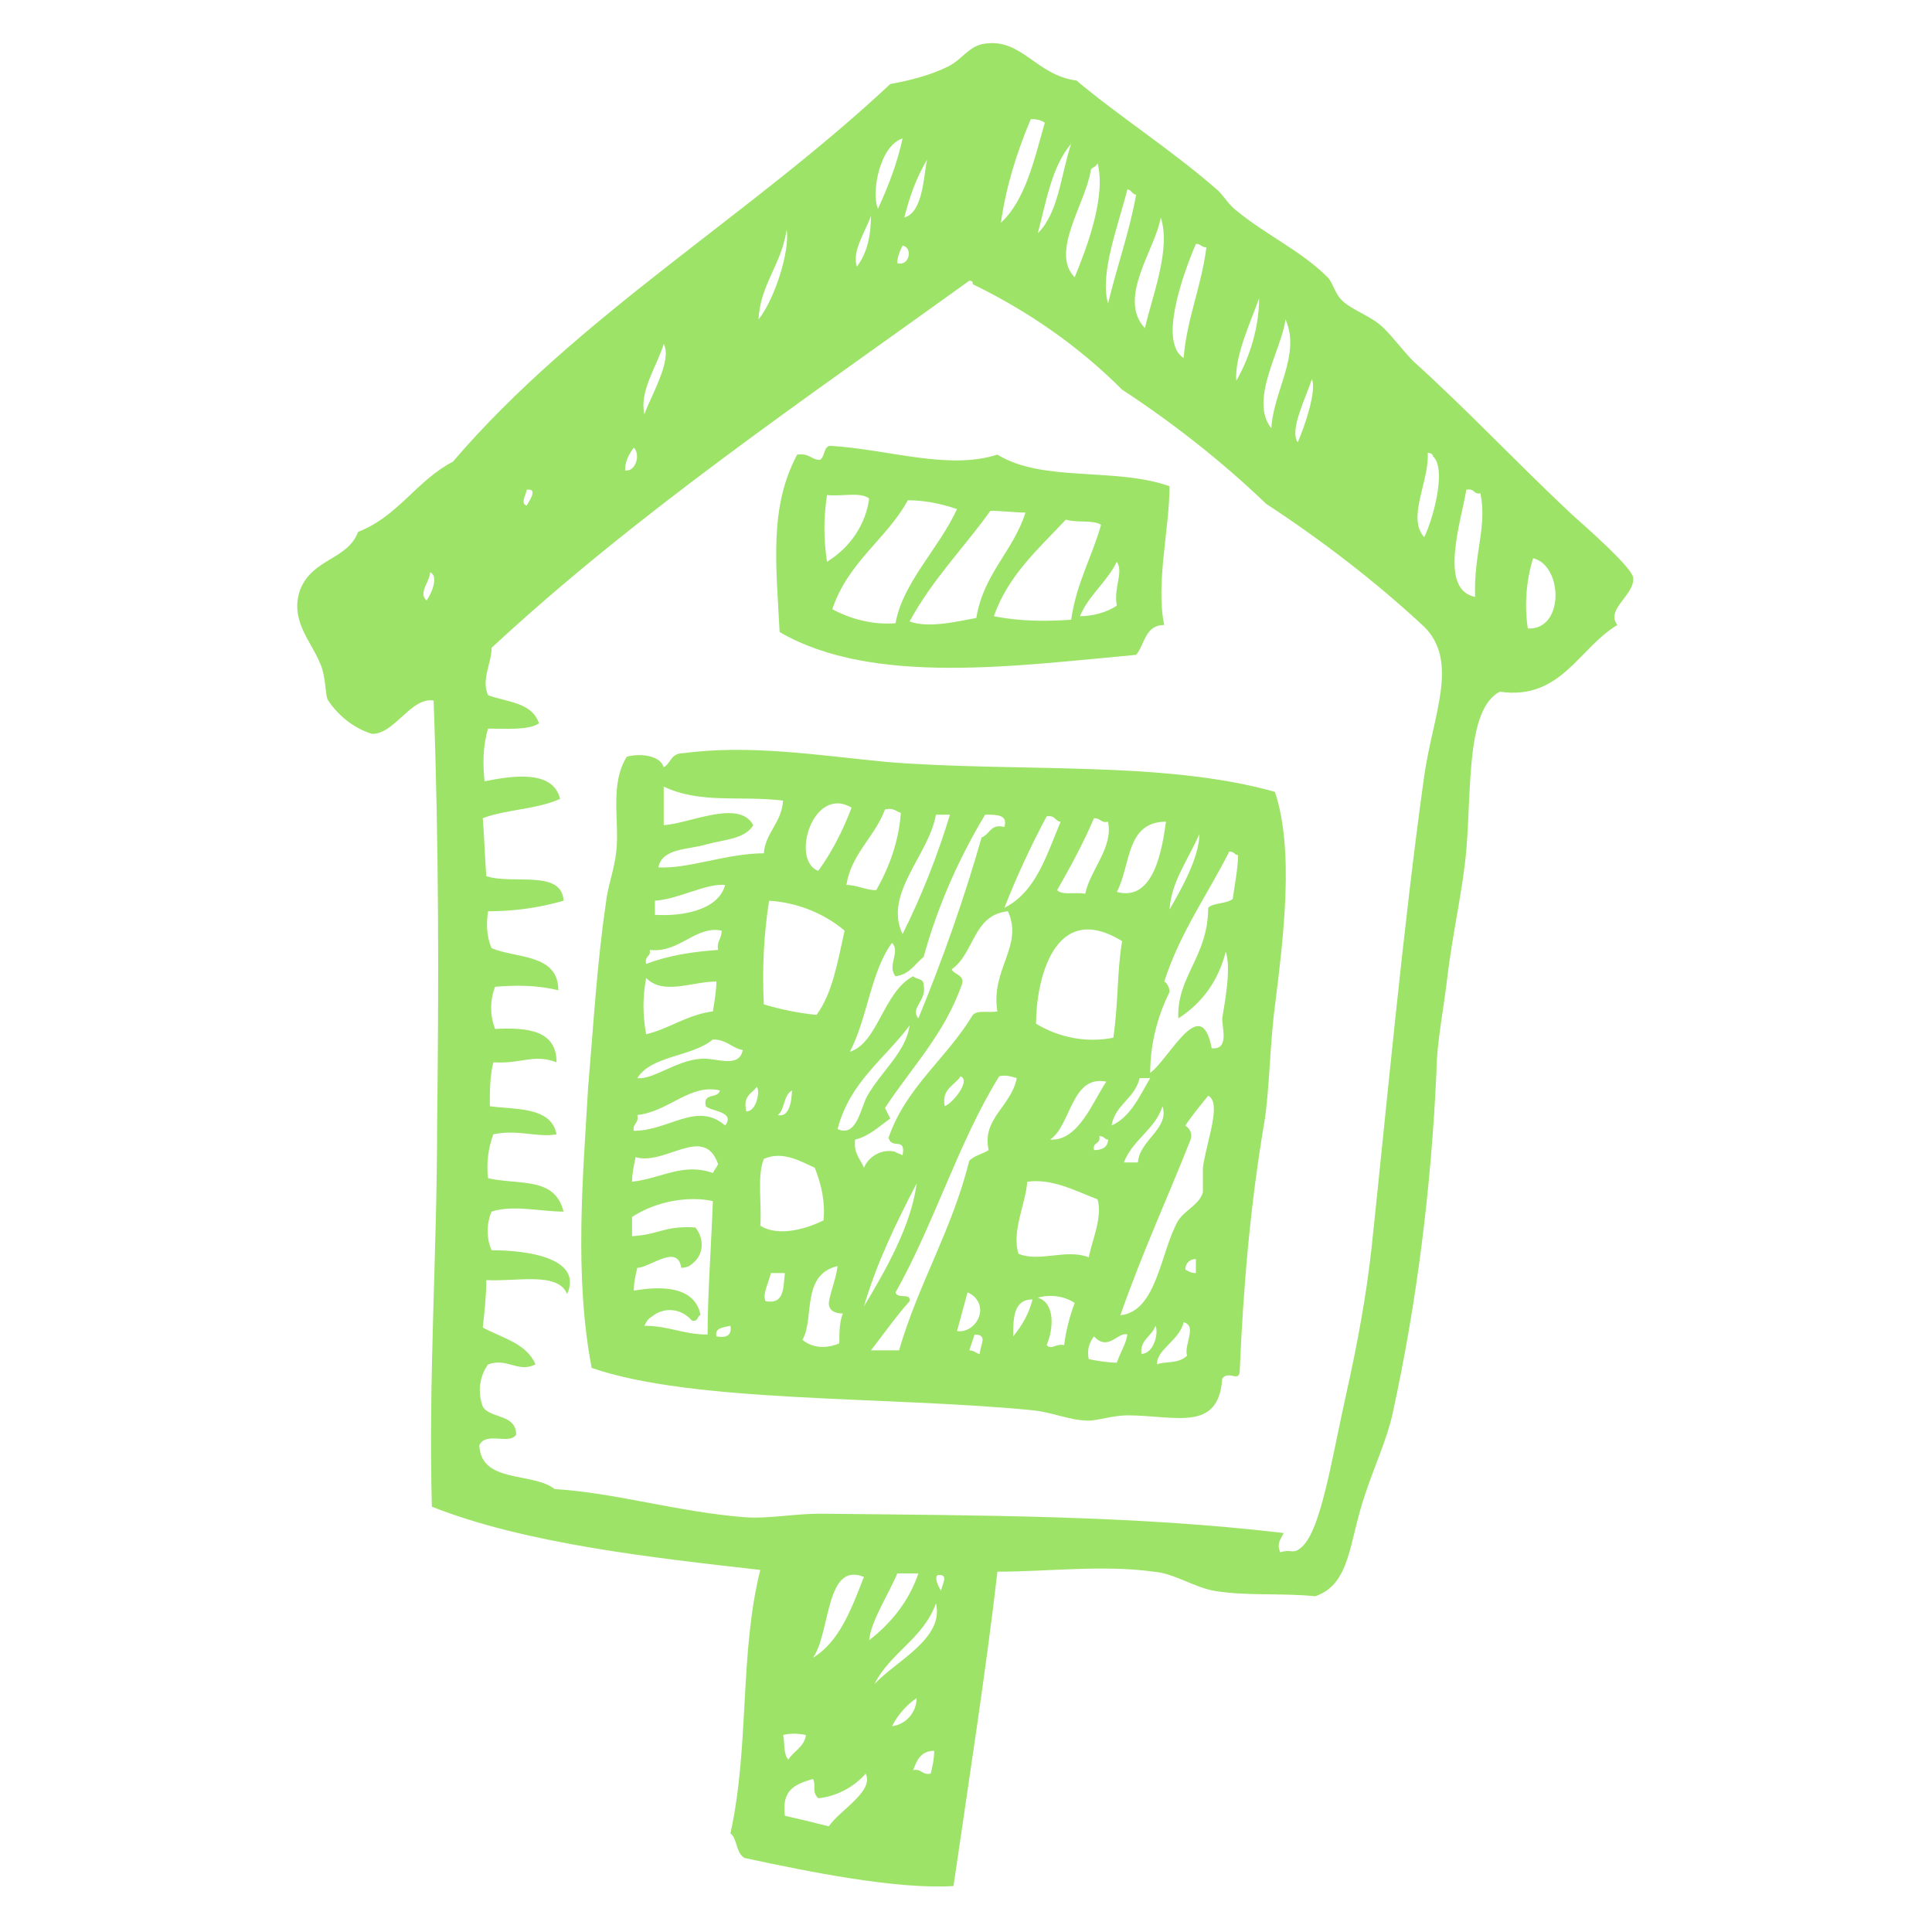
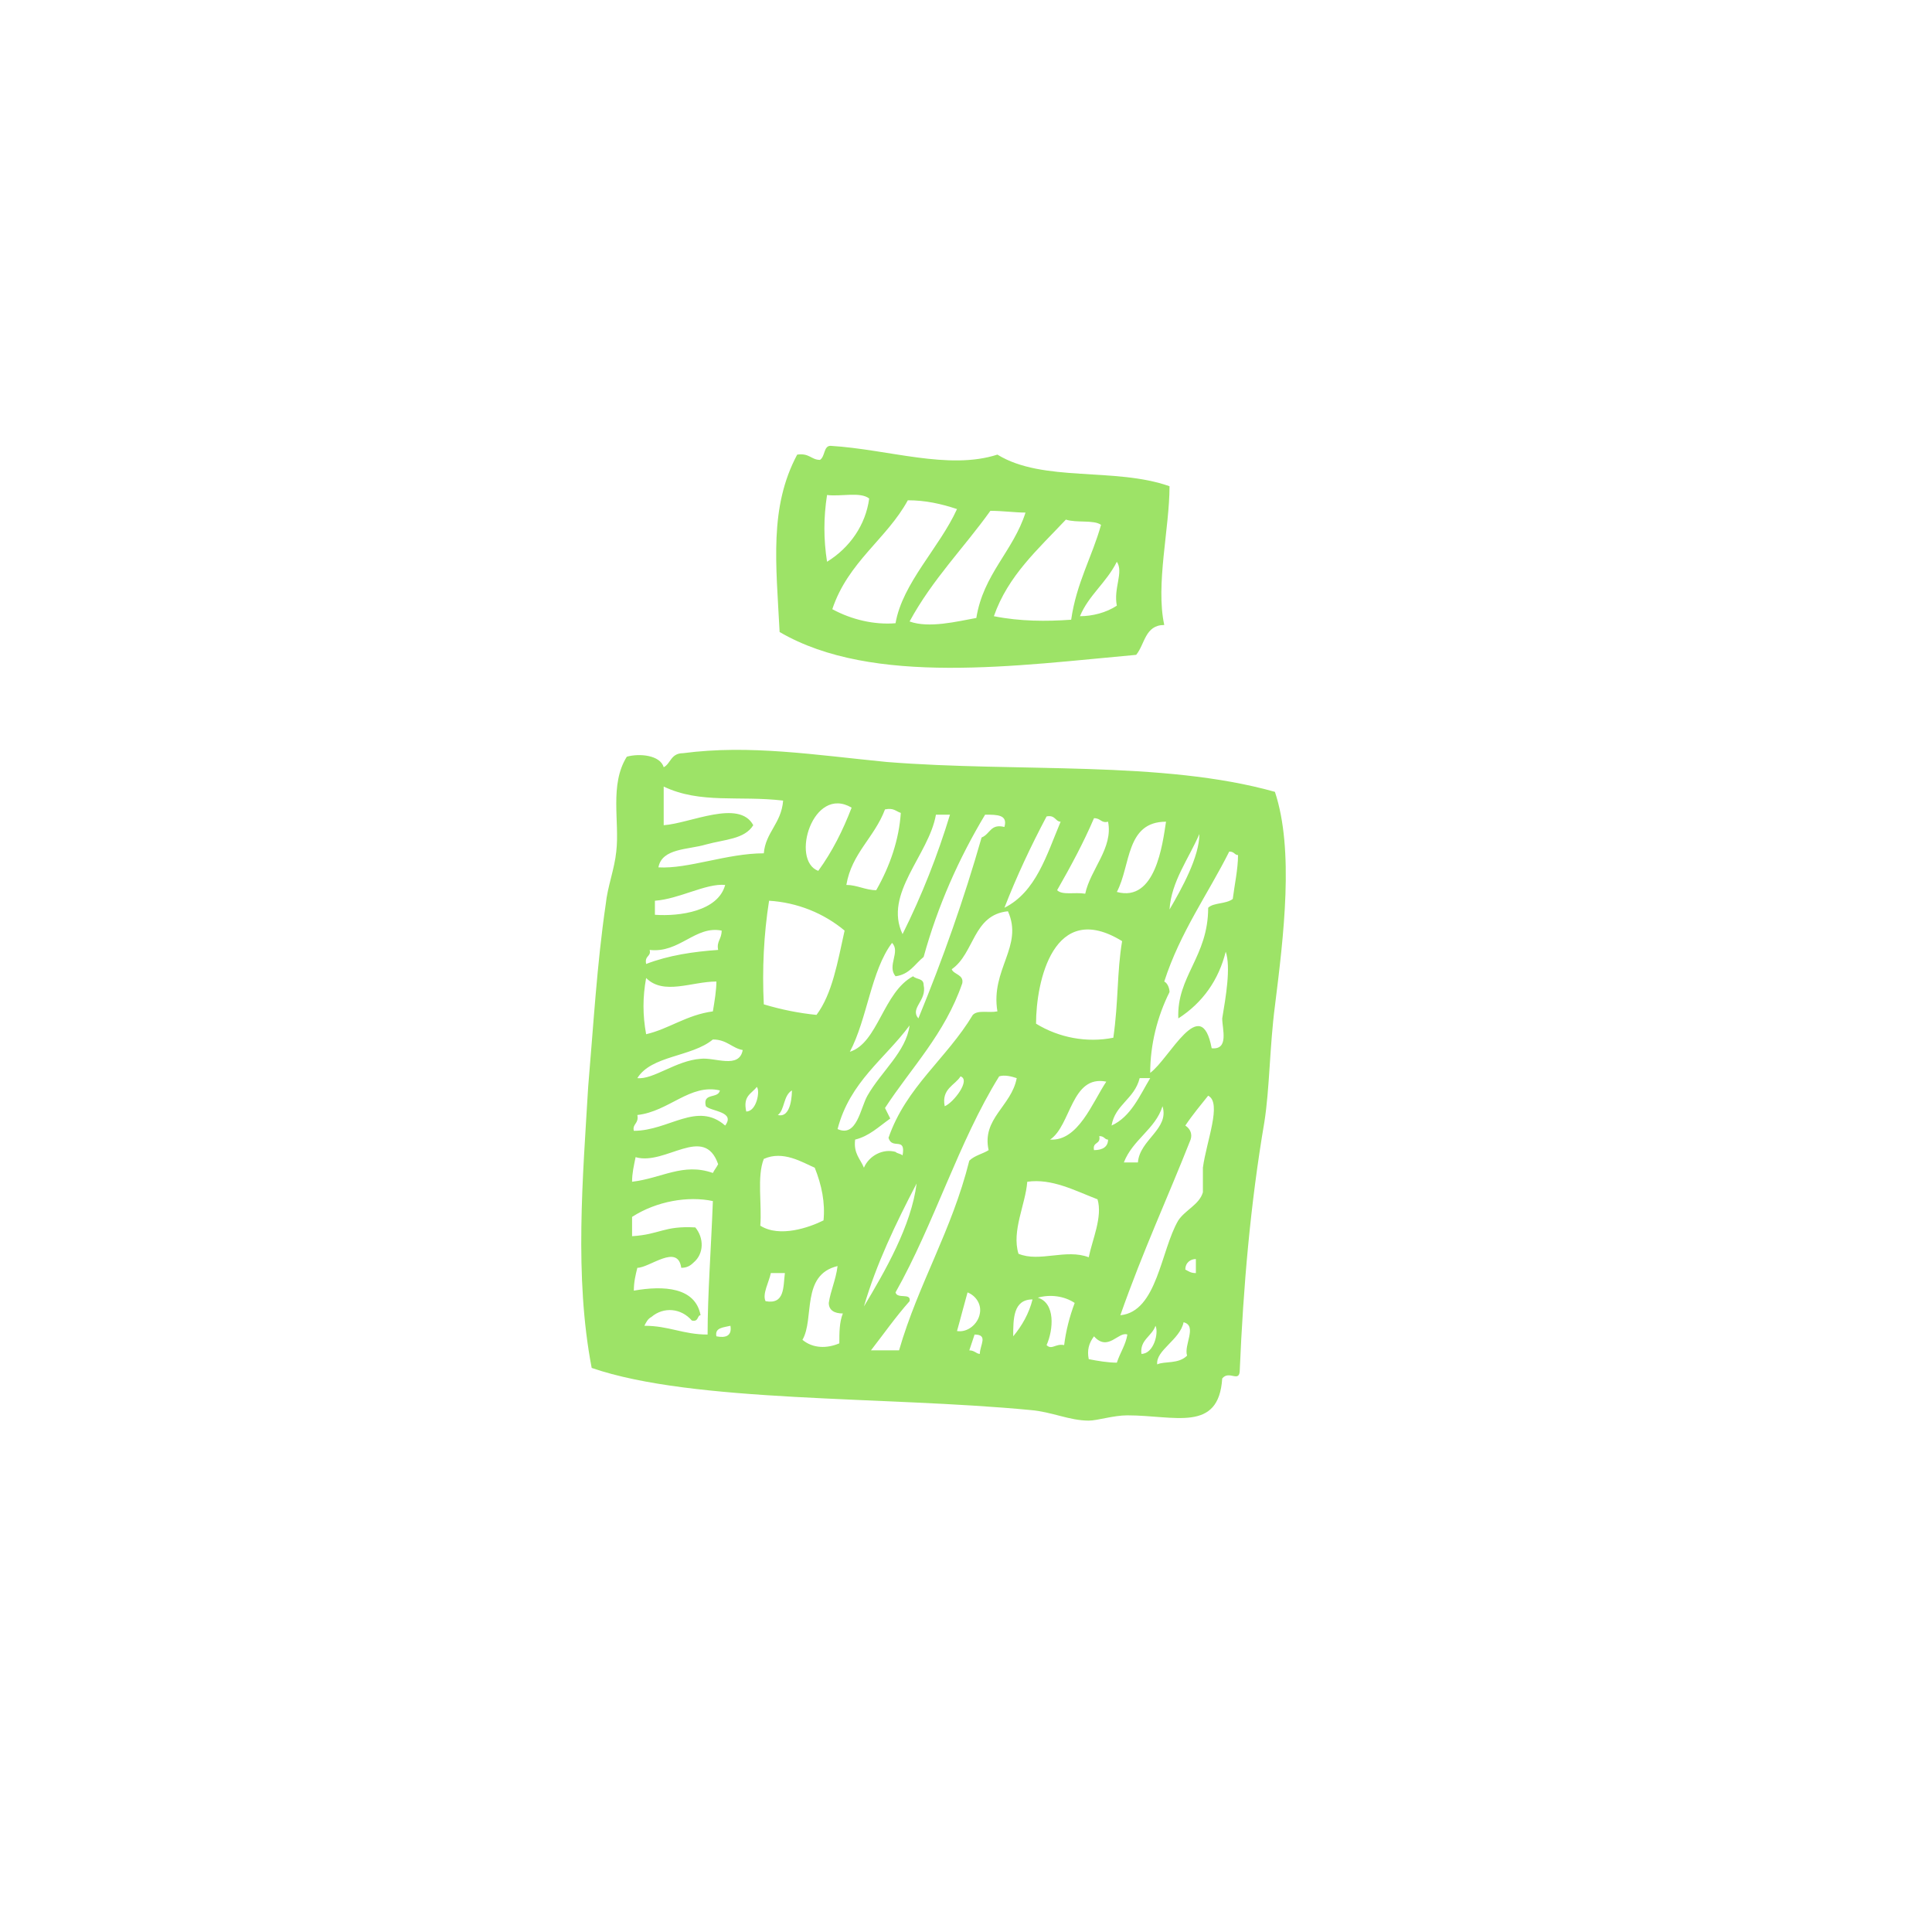
<svg xmlns="http://www.w3.org/2000/svg" version="1.1" id="Layer_1" x="0px" y="0px" viewBox="0 0 110 110" style="enable-background:new 0 0 110 110;" xml:space="preserve">
  <style type="text/css">
	.st0{fill-rule:evenodd;clip-rule:evenodd;fill:#9DE367;}
</style>
  <g id="Group_337" transform="translate(-338.612 -472.316)">
    <path id="Path_789" class="st0" d="M405.2,500c0,2.4-0.8,5.6-0.3,7.9c-1.1,0-1.1,1.1-1.6,1.7c-6.7,0.6-15,1.8-20.3-1.3   c-0.2-3.9-0.6-7.1,1-10.1c0.7-0.1,0.8,0.3,1.3,0.3c0.3-0.2,0.2-0.8,0.6-0.8c3.3,0.2,6.7,1.4,9.5,0.5   C398,499.8,402.1,498.9,405.2,500z M385.7,500.5c-0.2,1.3-0.2,2.5,0,3.8c1.3-0.8,2.2-2.1,2.4-3.6   C387.6,500.3,386.5,500.6,385.7,500.5z M390.3,500.8c-1.2,2.2-3.4,3.5-4.3,6.2c1.1,0.6,2.4,0.9,3.6,0.8c0.4-2.3,2.5-4.3,3.5-6.5   C392.2,501,391.3,500.8,390.3,500.8L390.3,500.8z M395,501.4c-1.5,2.1-3.3,3.9-4.6,6.3c1.1,0.4,2.7,0,3.8-0.2   c0.4-2.5,2.1-3.8,2.8-6C396.4,501.5,395.7,501.4,395,501.4L395,501.4z M399.3,501.9c-1.6,1.7-3.3,3.2-4.1,5.5   c1.5,0.3,3,0.3,4.4,0.2c0.3-2.1,1.2-3.6,1.7-5.4C400.9,501.9,399.9,502.1,399.3,501.9L399.3,501.9z M400.1,507.4   c0.7,0,1.5-0.2,2.1-0.6c-0.2-1,0.4-1.9,0-2.5C401.6,505.5,400.6,506.2,400.1,507.4L400.1,507.4z" />
-     <path id="Path_790" class="st0" d="M430.7,507.9c-2.2,1.3-3.2,4.3-6.7,3.8c-1.9,1-1.6,5.4-1.9,9c-0.2,2.3-0.8,4.8-1.1,7.4   c-0.2,1.7-0.6,3.7-0.6,5.2c-0.3,6.6-1.1,13.1-2.5,19.5c-0.3,1.4-1,2.9-1.6,4.7c-0.9,2.7-0.8,5-2.8,5.7c-2-0.2-3.8,0-5.7-0.3   c-1.2-0.2-2.3-1-3.5-1.1c-2.9-0.4-6,0-8.9,0c-0.6,5.3-1.7,12.4-2.5,17.9c-3.2,0.2-8.2-0.8-11.9-1.6c-0.5-0.3-0.4-1.1-0.8-1.4   c1.1-5,0.5-10.2,1.7-15c-6.2-0.7-13.4-1.5-18.7-3.6c-0.2-7.4,0.3-14.4,0.3-21.8c0.1-8,0.1-15.9-0.2-24.1c-1.3-0.2-2.2,1.9-3.5,1.9   c-1-0.3-1.9-1-2.5-1.9c-0.2-0.3-0.1-1.4-0.5-2.2c-0.5-1.2-1.7-2.4-1.1-4.1c0.7-1.8,2.7-1.7,3.3-3.3c2.3-0.9,3.3-2.9,5.4-4   c7.1-8.3,16.9-14,24.9-21.5c1.1-0.2,2.3-0.5,3.3-1c0.8-0.4,1.2-1.2,2.1-1.3c2.1-0.3,2.9,1.8,5.2,2.1c2.5,2.1,5.5,4,8.1,6.3   c0.3,0.3,0.6,0.8,1,1.1c1.7,1.4,3.7,2.3,5.2,3.8c0.3,0.3,0.4,0.9,0.8,1.3c0.6,0.6,1.7,0.9,2.4,1.6c0.6,0.6,1.1,1.3,1.7,1.9   c3.1,2.8,5.7,5.6,9,8.7c0.9,0.8,3.4,3,3.5,3.6C431.7,506.2,430,507,430.7,507.9z M397.3,479.1c-0.8,1.9-1.4,3.8-1.7,5.9   c1.4-1.3,1.9-3.6,2.5-5.7C397.8,479.1,397.5,479.1,397.3,479.1z M388.6,484.2c0.6-1.3,1.1-2.6,1.4-4   C388.7,480.6,388.2,483.3,388.6,484.2L388.6,484.2z M397.7,485.6c1.2-1.2,1.3-3.3,1.9-5.1C398.5,481.8,398.2,483.7,397.7,485.6   L397.7,485.6z M390.1,484.7c1.1-0.3,1.1-2.5,1.3-3.3C390.8,482.4,390.4,483.5,390.1,484.7L390.1,484.7z M400.7,482.1   c-0.3,1.8-2.3,4.6-0.9,6c0.7-1.7,1.8-4.6,1.3-6.5C401,481.9,400.7,481.8,400.7,482.1L400.7,482.1z M401.7,489.6   c0.5-2.1,1.2-4,1.6-6.2c-0.2,0-0.3-0.3-0.5-0.3C402.3,485.1,401.2,487.9,401.7,489.6L401.7,489.6z M387.4,487.5   c0.6-0.8,0.8-1.8,0.8-2.9C387.9,485.5,387.1,486.6,387.4,487.5L387.4,487.5z M403.8,491c0.4-1.8,1.5-4.5,0.9-6.3   C404.4,486.5,402.2,489.3,403.8,491L403.8,491z M381.8,490.5c0.9-1.1,1.8-3.9,1.6-5.1C383.1,487.4,381.9,488.5,381.8,490.5   L381.8,490.5z M406,492.7c0.2-2.3,1-4,1.3-6.3c-0.3,0-0.3-0.2-0.6-0.2C405.9,488.1,404.6,491.8,406,492.7L406,492.7z M389.7,487.3   c0.7,0.2,0.9-0.9,0.3-1C389.8,486.7,389.7,487,389.7,487.3L389.7,487.3z M412.6,560.5c1.2-0.8,1.8-5,2.7-9c0.6-2.7,1.1-5.4,1.4-8.1   c0.9-8.5,1.8-18.3,3-26.9c0.5-3.5,2-6.5,0-8.5c-2.8-2.6-5.8-4.9-9-7c-2.5-2.4-5.3-4.6-8.2-6.5c-2.5-2.5-5.4-4.5-8.5-6   c0-0.1,0-0.2-0.2-0.2c-9.3,6.7-18.9,13.2-27.2,20.9c0,0.9-0.6,1.8-0.2,2.7c1.1,0.4,2.5,0.4,2.9,1.6c-0.6,0.4-1.8,0.3-2.9,0.3   c-0.3,1-0.3,2-0.2,3c1.5-0.3,3.9-0.7,4.3,1c-1.3,0.6-3.1,0.6-4.4,1.1c0.1,1.3,0.1,1.9,0.2,3.3c1.5,0.5,4.3-0.4,4.4,1.4   c-1.4,0.4-2.8,0.6-4.3,0.6c-0.1,0.7-0.1,1.4,0.2,2.1c1.4,0.6,3.8,0.3,3.8,2.4c-1.2-0.3-2.4-0.3-3.6-0.2c-0.3,0.8-0.3,1.6,0,2.4   c1.9-0.1,3.5,0.1,3.5,1.9c-1.3-0.5-2,0.1-3.6,0c-0.2,0.8-0.2,1.7-0.2,2.5c1.4,0.2,3.5,0,3.8,1.6c-1.1,0.2-2.2-0.3-3.6,0   c-0.3,0.8-0.4,1.7-0.3,2.5c1.8,0.4,3.8-0.1,4.3,1.9c-1.3,0-2.9-0.4-4.1,0c-0.3,0.7-0.3,1.5,0,2.2c2.2,0,5.2,0.5,4.3,2.5   c-0.5-1.3-2.9-0.7-4.6-0.8c0,0.9-0.1,1.8-0.2,2.7c1.1,0.6,2.5,0.9,3,2.1c-1,0.5-1.6-0.4-2.7,0c-0.5,0.7-0.6,1.6-0.3,2.4   c0.4,0.7,1.9,0.4,1.9,1.6c-0.4,0.6-1.7-0.2-2.1,0.6c0.1,2.2,3,1.5,4.3,2.5c3.4,0.2,7,1.3,10.8,1.6c1.4,0.1,2.8-0.2,4.3-0.2   c9.4,0.1,17.9,0.1,26.4,1.1c-0.2,0.4-0.4,0.6-0.2,1.1C412.1,560.5,412.2,560.8,412.6,560.5L412.6,560.5z M409,494   c0.8-1.4,1.3-3.1,1.3-4.7C409.8,490.7,408.9,492.6,409,494L409,494z M411,496.7c0.1-2.1,1.7-4.2,0.8-6.2   C411.6,492.2,409.7,495.1,411,496.7L411,496.7z M375.3,495.9c0.4-1.1,1.6-3.1,1.1-4C376,493.2,375,494.6,375.3,495.9L375.3,495.9z    M412.5,497.5c0.4-0.9,1.1-3,0.8-3.6C413,494.9,412,496.8,412.5,497.5L412.5,497.5z M374.2,499.1c0.6,0.1,0.9-0.9,0.5-1.3   C374.4,498.2,374.2,498.6,374.2,499.1L374.2,499.1z M419.7,502.9c0.5-1,1.3-3.9,0.5-4.6c0-0.1-0.1-0.2-0.3-0.2   C420,499.7,418.7,501.8,419.7,502.9L419.7,502.9z M368.6,501.1c0.1-0.2,0.7-1,0-0.9C368.6,500.4,368.2,501,368.6,501.1L368.6,501.1   z M422.6,506.3c-0.1-2.4,0.7-4,0.3-5.9c-0.4,0.1-0.3-0.3-0.8-0.2C421.8,502,420.5,505.9,422.6,506.3L422.6,506.3z M425.6,508.1   c2.1,0.1,2-3.6,0.3-4C425.5,505.4,425.4,506.8,425.6,508.1L425.6,508.1z M362.9,506.5c0.3-0.4,0.7-1.4,0.2-1.6   C363.1,505.4,362.4,506.1,362.9,506.5L362.9,506.5z M384.9,566.7c1.5-0.9,2.2-2.8,2.9-4.6C385.6,561.2,385.9,565.3,384.9,566.7   L384.9,566.7z M389.7,561.9c-0.5,1.2-1.5,2.7-1.6,3.8c1.3-1,2.3-2.3,2.8-3.8H389.7z M392.2,562.9c0-0.3,0.5-1-0.2-0.9   C391.8,562.1,392,562.6,392.2,562.9L392.2,562.9z M388.4,568.2c1.2-1.3,4-2.6,3.5-4.6C391.2,565.6,389.3,566.4,388.4,568.2   L388.4,568.2z M389.4,570.6c0.8-0.1,1.4-0.8,1.4-1.6C390.2,569.4,389.7,570,389.4,570.6L389.4,570.6z M383.2,571.1   c0.1,0.4,0,1.1,0.3,1.4c0.3-0.5,0.9-0.7,1-1.4C384,571,383.6,571,383.2,571.1L383.2,571.1z M390.6,573.1c0.5-0.1,0.5,0.3,1,0.2   c0.1-0.4,0.2-0.8,0.2-1.3C391,572,390.8,572.6,390.6,573.1L390.6,573.1z M387.9,573.3c-0.7,0.8-1.7,1.3-2.7,1.4   c-0.4-0.4-0.1-0.7-0.3-1.1c-1,0.3-1.8,0.6-1.6,2.1c0.9,0.2,1.7,0.4,2.5,0.6C386.4,575.4,388.4,574.3,387.9,573.3L387.9,573.3z" />
    <path id="Path_791" class="st0" d="M411.2,517.4c1.1,3.3,0.5,8.2,0,12.2c-0.3,2.3-0.3,4.7-0.6,6.6c-0.8,4.7-1.2,9.4-1.4,14.1   c0,0.8-0.6,0-1,0.5c-0.2,3.1-2.7,2.1-5.4,2.1c-0.8,0-1.7,0.3-2.2,0.3c-1.1,0-2.1-0.5-3.3-0.6c-8.3-0.8-19.2-0.4-25-2.4   c-1-5.2-0.5-10.9-0.2-16c0.3-3.5,0.5-7,1-10.4c0.1-1,0.5-2,0.6-3c0.2-1.7-0.4-3.8,0.6-5.4c0.7-0.2,1.9-0.1,2.1,0.6   c0.4-0.2,0.4-0.8,1.1-0.8c3.8-0.5,7.5,0.1,11.6,0.5C396.6,516.3,404.8,515.6,411.2,517.4z M376.4,519.3c1.5-0.1,4.3-1.5,5.1,0   c-0.5,0.8-1.6,0.8-2.7,1.1c-1,0.3-2.5,0.2-2.7,1.3c1.7,0.1,3.9-0.8,6-0.8c0.1-1.2,1-1.7,1.1-3c-2.5-0.3-4.7,0.2-6.8-0.8V519.3z    M385.2,521.9c0.8-1.1,1.4-2.3,1.9-3.6C384.9,517,383.6,521.3,385.2,521.9L385.2,521.9z M389,518.4c-0.6,1.6-1.9,2.5-2.2,4.3   c0.6,0,1.1,0.3,1.7,0.3c0.8-1.4,1.3-2.9,1.4-4.4C389.6,518.5,389.5,518.3,389,518.4L389,518.4z M391.9,518.7   c-0.4,2.3-3,4.5-1.9,6.8c1.1-2.2,2-4.5,2.7-6.8H391.9z M394.7,518.7c-1.5,2.5-2.7,5.2-3.5,8.1c-0.5,0.4-0.8,1-1.6,1.1   c-0.5-0.6,0.3-1.4-0.2-1.9c-1.2,1.6-1.4,4.3-2.4,6.2c1.6-0.5,1.9-3.4,3.6-4.3c0.2,0.2,0.6,0.1,0.6,0.5c0.2,0.9-0.8,1.3-0.3,1.9   c1.4-3.4,2.6-6.8,3.6-10.3c0.5-0.2,0.5-0.8,1.3-0.6C396,518.7,395.4,518.7,394.7,518.7L394.7,518.7z M398.2,518.8   c-0.9,1.7-1.7,3.4-2.4,5.2c1.8-0.9,2.4-3,3.2-4.9C398.7,519.1,398.7,518.7,398.2,518.8L398.2,518.8z M398.8,523   c0.3,0.3,1,0.1,1.6,0.2c0.3-1.4,1.6-2.6,1.3-4.1c-0.4,0.1-0.4-0.2-0.8-0.2C400.3,520.3,399.6,521.6,398.8,523L398.8,523z    M402.2,523.1c2.2,0.6,2.6-2.7,2.8-4C402.7,519.1,403,521.6,402.2,523.1L402.2,523.1z M405.2,524.1c0.7-1.2,1.7-3,1.7-4.3   C406.3,521.2,405.3,522.5,405.2,524.1L405.2,524.1z M404.9,528.2c0.2,0.1,0.3,0.4,0.3,0.6c-0.7,1.4-1.1,3-1.1,4.6   c1.1-0.8,2.9-4.6,3.5-1.4c1,0.1,0.6-1.1,0.6-1.7c0.2-1.2,0.5-2.9,0.2-3.8c-0.4,1.6-1.3,2.9-2.7,3.8c-0.1-2.4,1.7-3.5,1.7-6.3   c0.3-0.3,1-0.2,1.4-0.5c0.1-0.8,0.3-1.7,0.3-2.5c-0.2,0-0.2-0.2-0.5-0.2C407.4,523.2,405.8,525.4,404.9,528.2L404.9,528.2z    M375.9,523.6v0.8c1.4,0.1,3.6-0.2,4-1.7C378.8,522.6,377.3,523.5,375.9,523.6L375.9,523.6z M382.1,529.5c1,0.3,2,0.5,3,0.6   c0.9-1.2,1.2-3,1.6-4.8c-1.2-1-2.7-1.6-4.3-1.7C382.1,525.5,382,527.5,382.1,529.5L382.1,529.5z M387.3,537.2   c-0.1,0.8,0.3,1.1,0.5,1.6c0.3-0.7,1.1-1.1,1.8-0.9c0.1,0.1,0.3,0.1,0.4,0.2c0.2-1.1-0.6-0.3-0.8-1c1-2.9,3.3-4.5,4.8-7   c0.3-0.3,0.9-0.1,1.4-0.2c-0.4-2.4,1.5-3.7,0.6-5.7c-2,0.2-1.9,2.4-3.2,3.3c0.1,0.3,0.7,0.3,0.6,0.8c-1,2.9-2.9,4.8-4.4,7.1   c0.1,0.2,0.2,0.4,0.3,0.6C388.6,536.5,388.1,537,387.3,537.2L387.3,537.2z M375.6,526.4c0.1,0.4-0.3,0.3-0.2,0.8   c1.3-0.5,2.7-0.7,4.1-0.8c-0.1-0.5,0.2-0.6,0.2-1.1C378.2,525,377.3,526.6,375.6,526.4L375.6,526.4z M397.6,530.6   c1.3,0.8,2.9,1.1,4.4,0.8c0.3-2.1,0.2-3.7,0.5-5.5C398.6,523.5,397.6,528.2,397.6,530.6L397.6,530.6z M375.4,531.2   c1.3-0.3,2.3-1.1,3.8-1.3c0.1-0.6,0.2-1.2,0.2-1.7c-1.4,0-3,0.8-4-0.2C375.2,529.1,375.2,530.1,375.4,531.2L375.4,531.2z    M386.3,536.6c1.1,0.5,1.3-1.2,1.7-1.9c0.8-1.4,2.2-2.5,2.4-4C389,532.6,387,533.9,386.3,536.6L386.3,536.6z M379.2,531.5   c-1.2,1-3.5,0.9-4.3,2.2c0.9,0.1,2.2-1,3.6-1.1c0.8-0.1,2.2,0.6,2.4-0.5C380.3,532,380,531.5,379.2,531.5L379.2,531.5z    M392.4,535.3c0.5-0.2,1.5-1.5,0.9-1.7C393,534.1,392.2,534.3,392.4,535.3L392.4,535.3z M395.5,533.6c-2.3,3.7-3.7,8.4-5.9,12.3   c0.1,0.4,0.9,0,0.8,0.5c-0.8,0.9-1.5,1.9-2.2,2.8h1.6c1.1-3.8,3-6.8,4-10.8c0.3-0.3,0.8-0.4,1.1-0.6c-0.4-1.8,1.3-2.5,1.6-4.1   C396.2,533.6,395.8,533.5,395.5,533.6L395.5,533.6z M398.4,537.2c1.6,0.1,2.4-2.1,3.2-3.3C399.6,533.5,399.6,536.4,398.4,537.2   L398.4,537.2z M401.9,536.4c1.1-0.5,1.6-1.7,2.2-2.7h-0.6C403.2,534.9,402.1,535.2,401.9,536.4L401.9,536.4z M374.9,535.8   c0.1,0.5-0.3,0.5-0.2,0.9c2,0,3.6-1.7,5.2-0.3c0.6-0.8-0.8-0.8-1.1-1.1c-0.2-0.8,0.7-0.4,0.8-0.9   C377.9,534,376.7,535.6,374.9,535.8L374.9,535.8z M381.1,535.6c0.6,0,0.8-1.2,0.6-1.4C381.4,534.6,380.9,534.7,381.1,535.6   L381.1,535.6z M382.9,535.8c0.8,0.2,0.8-1.3,0.8-1.4C383.2,534.7,383.3,535.5,382.9,535.8L382.9,535.8z M406.1,536.4   c0.3,0.2,0.4,0.5,0.3,0.8c-1.3,3.3-2.7,6.3-4,10c2.1-0.2,2.3-3.7,3.3-5.4c0.4-0.6,1.2-0.9,1.4-1.6c0-0.5,0-0.9,0-1.4   c0.2-1.5,1.1-3.7,0.3-4.1C407,535.2,406.5,535.8,406.1,536.4L406.1,536.4z M402.6,538.5h0.8c0.1-1.3,1.8-1.9,1.4-3.2   C404.4,536.6,403.1,537.2,402.6,538.5L402.6,538.5z M400.9,537.8c0.5,0,0.8-0.2,0.8-0.6c-0.2,0-0.2-0.2-0.5-0.2   C401.3,537.5,400.8,537.3,400.9,537.8L400.9,537.8z M374.8,538.2c-0.1,0.5-0.2,0.9-0.2,1.4c1.7-0.2,2.9-1.1,4.6-0.5   c0.1-0.2,0.2-0.3,0.3-0.5C378.7,536.3,376.5,538.7,374.8,538.2L374.8,538.2z M382.1,538.3c-0.4,1-0.1,2.6-0.2,3.8   c1.1,0.7,2.8,0.1,3.6-0.3c0.1-1-0.1-2-0.5-3C384.3,538.5,383.2,537.8,382.1,538.3L382.1,538.3z M397.1,539.6   c-0.1,1.3-0.9,2.8-0.5,4.1c1.2,0.5,2.7-0.3,4,0.2c0.2-1,0.8-2.3,0.5-3.3C399.8,540.1,398.5,539.4,397.1,539.6L397.1,539.6z    M387.8,546.7c1.2-2,2.7-4.6,3-7C389.6,542,388.5,544.3,387.8,546.7L387.8,546.7z M374.6,541.6v1.1c1.6-0.1,1.8-0.6,3.6-0.5   c0.5,0.6,0.5,1.5-0.1,2c-0.2,0.2-0.4,0.3-0.7,0.3c-0.2-1.4-1.8,0-2.5,0c-0.1,0.4-0.2,0.8-0.2,1.3c1.7-0.3,3.5-0.2,3.8,1.4   c-0.2,0-0.1,0.4-0.5,0.3c-0.6-0.7-1.6-0.8-2.3-0.2c-0.2,0.1-0.3,0.3-0.4,0.5c1.4,0,2.2,0.5,3.6,0.5c0-2.3,0.2-4.9,0.3-7.6   C377.8,540.4,376,540.7,374.6,541.6L374.6,541.6z M406.1,544.6c0.2,0.1,0.3,0.2,0.6,0.2V544C406.4,544,406.1,544.2,406.1,544.6   L406.1,544.6L406.1,544.6z M384.3,548.6c0.6,0.5,1.4,0.5,2.1,0.2c0-0.6,0-1.2,0.2-1.7c-0.5,0-0.8-0.2-0.8-0.6   c0.1-0.7,0.4-1.3,0.5-2.1C384.2,544.9,385,547.4,384.3,548.6L384.3,548.6z M382.2,546.4c1.1,0.2,1-0.8,1.1-1.6h-0.8   C382.4,545.3,382,546,382.2,546.4L382.2,546.4z M393.1,548.1c0.6,0.1,1.2-0.4,1.3-1c0.1-0.5-0.2-1-0.7-1.2   C393.5,546.6,393.3,547.4,393.1,548.1L393.1,548.1z M397.7,546.2c1,0.3,0.9,1.8,0.5,2.7c0.3,0.3,0.5-0.1,1,0   c0.1-0.8,0.3-1.6,0.6-2.4C399.2,546.1,398.4,546,397.7,546.2L397.7,546.2z M396.3,548.4c0.5-0.6,0.9-1.3,1.1-2.1   C396.3,546.3,396.3,547.4,396.3,548.4L396.3,548.4z M404.5,550c0.4-0.2,1.2,0,1.7-0.5c-0.2-0.6,0.6-1.7-0.2-1.9   C405.8,548.6,404.4,549.2,404.5,550L404.5,550z M379.4,548.4c0.5,0.1,0.9,0,0.8-0.6C379.8,547.9,379.3,547.9,379.4,548.4   L379.4,548.4z M403.6,549.4c0.7,0,1-1.2,0.8-1.6C404.2,548.4,403.5,548.6,403.6,549.4L403.6,549.4z M400.9,548.4   c-0.3,0.4-0.4,0.8-0.3,1.3c0.5,0.1,1.1,0.2,1.6,0.2c0.2-0.6,0.5-1,0.6-1.6C402.3,548.1,401.7,549.3,400.9,548.4L400.9,548.4z    M393.8,549.2c0.3,0,0.4,0.2,0.6,0.2c0-0.5,0.5-1.1-0.3-1.1C394,548.6,393.9,548.9,393.8,549.2L393.8,549.2z" />
  </g>
</svg>